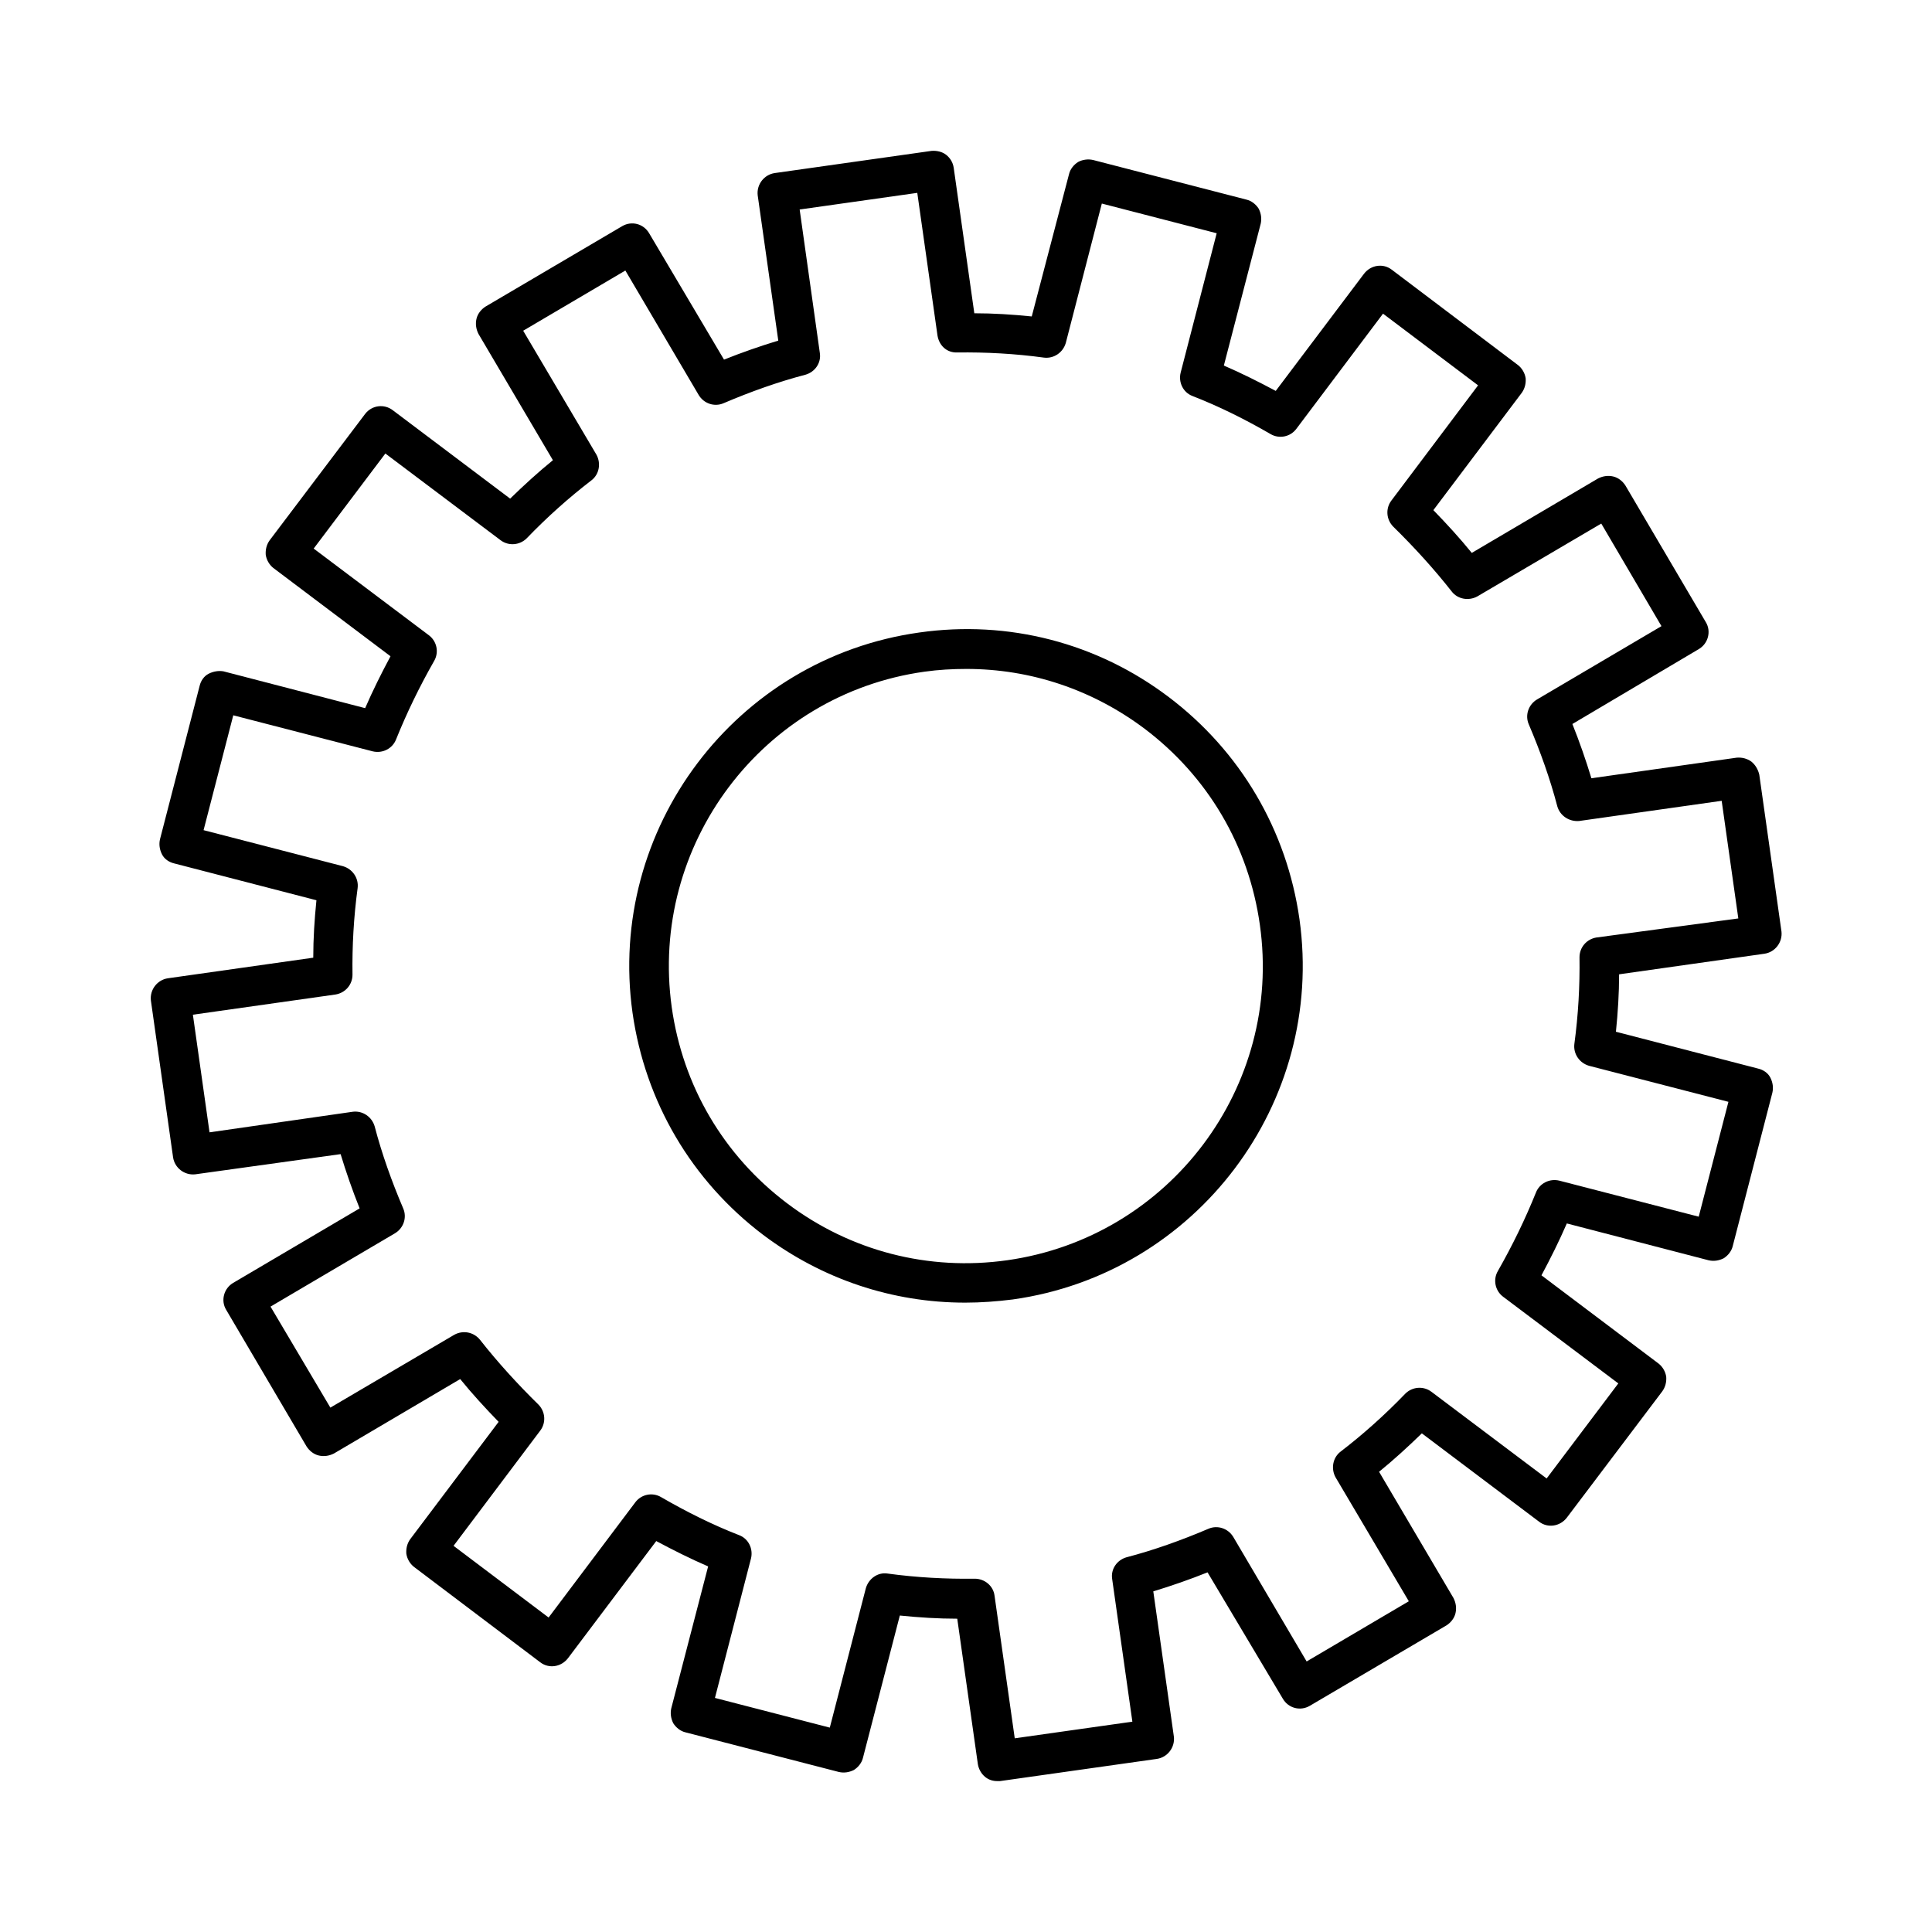
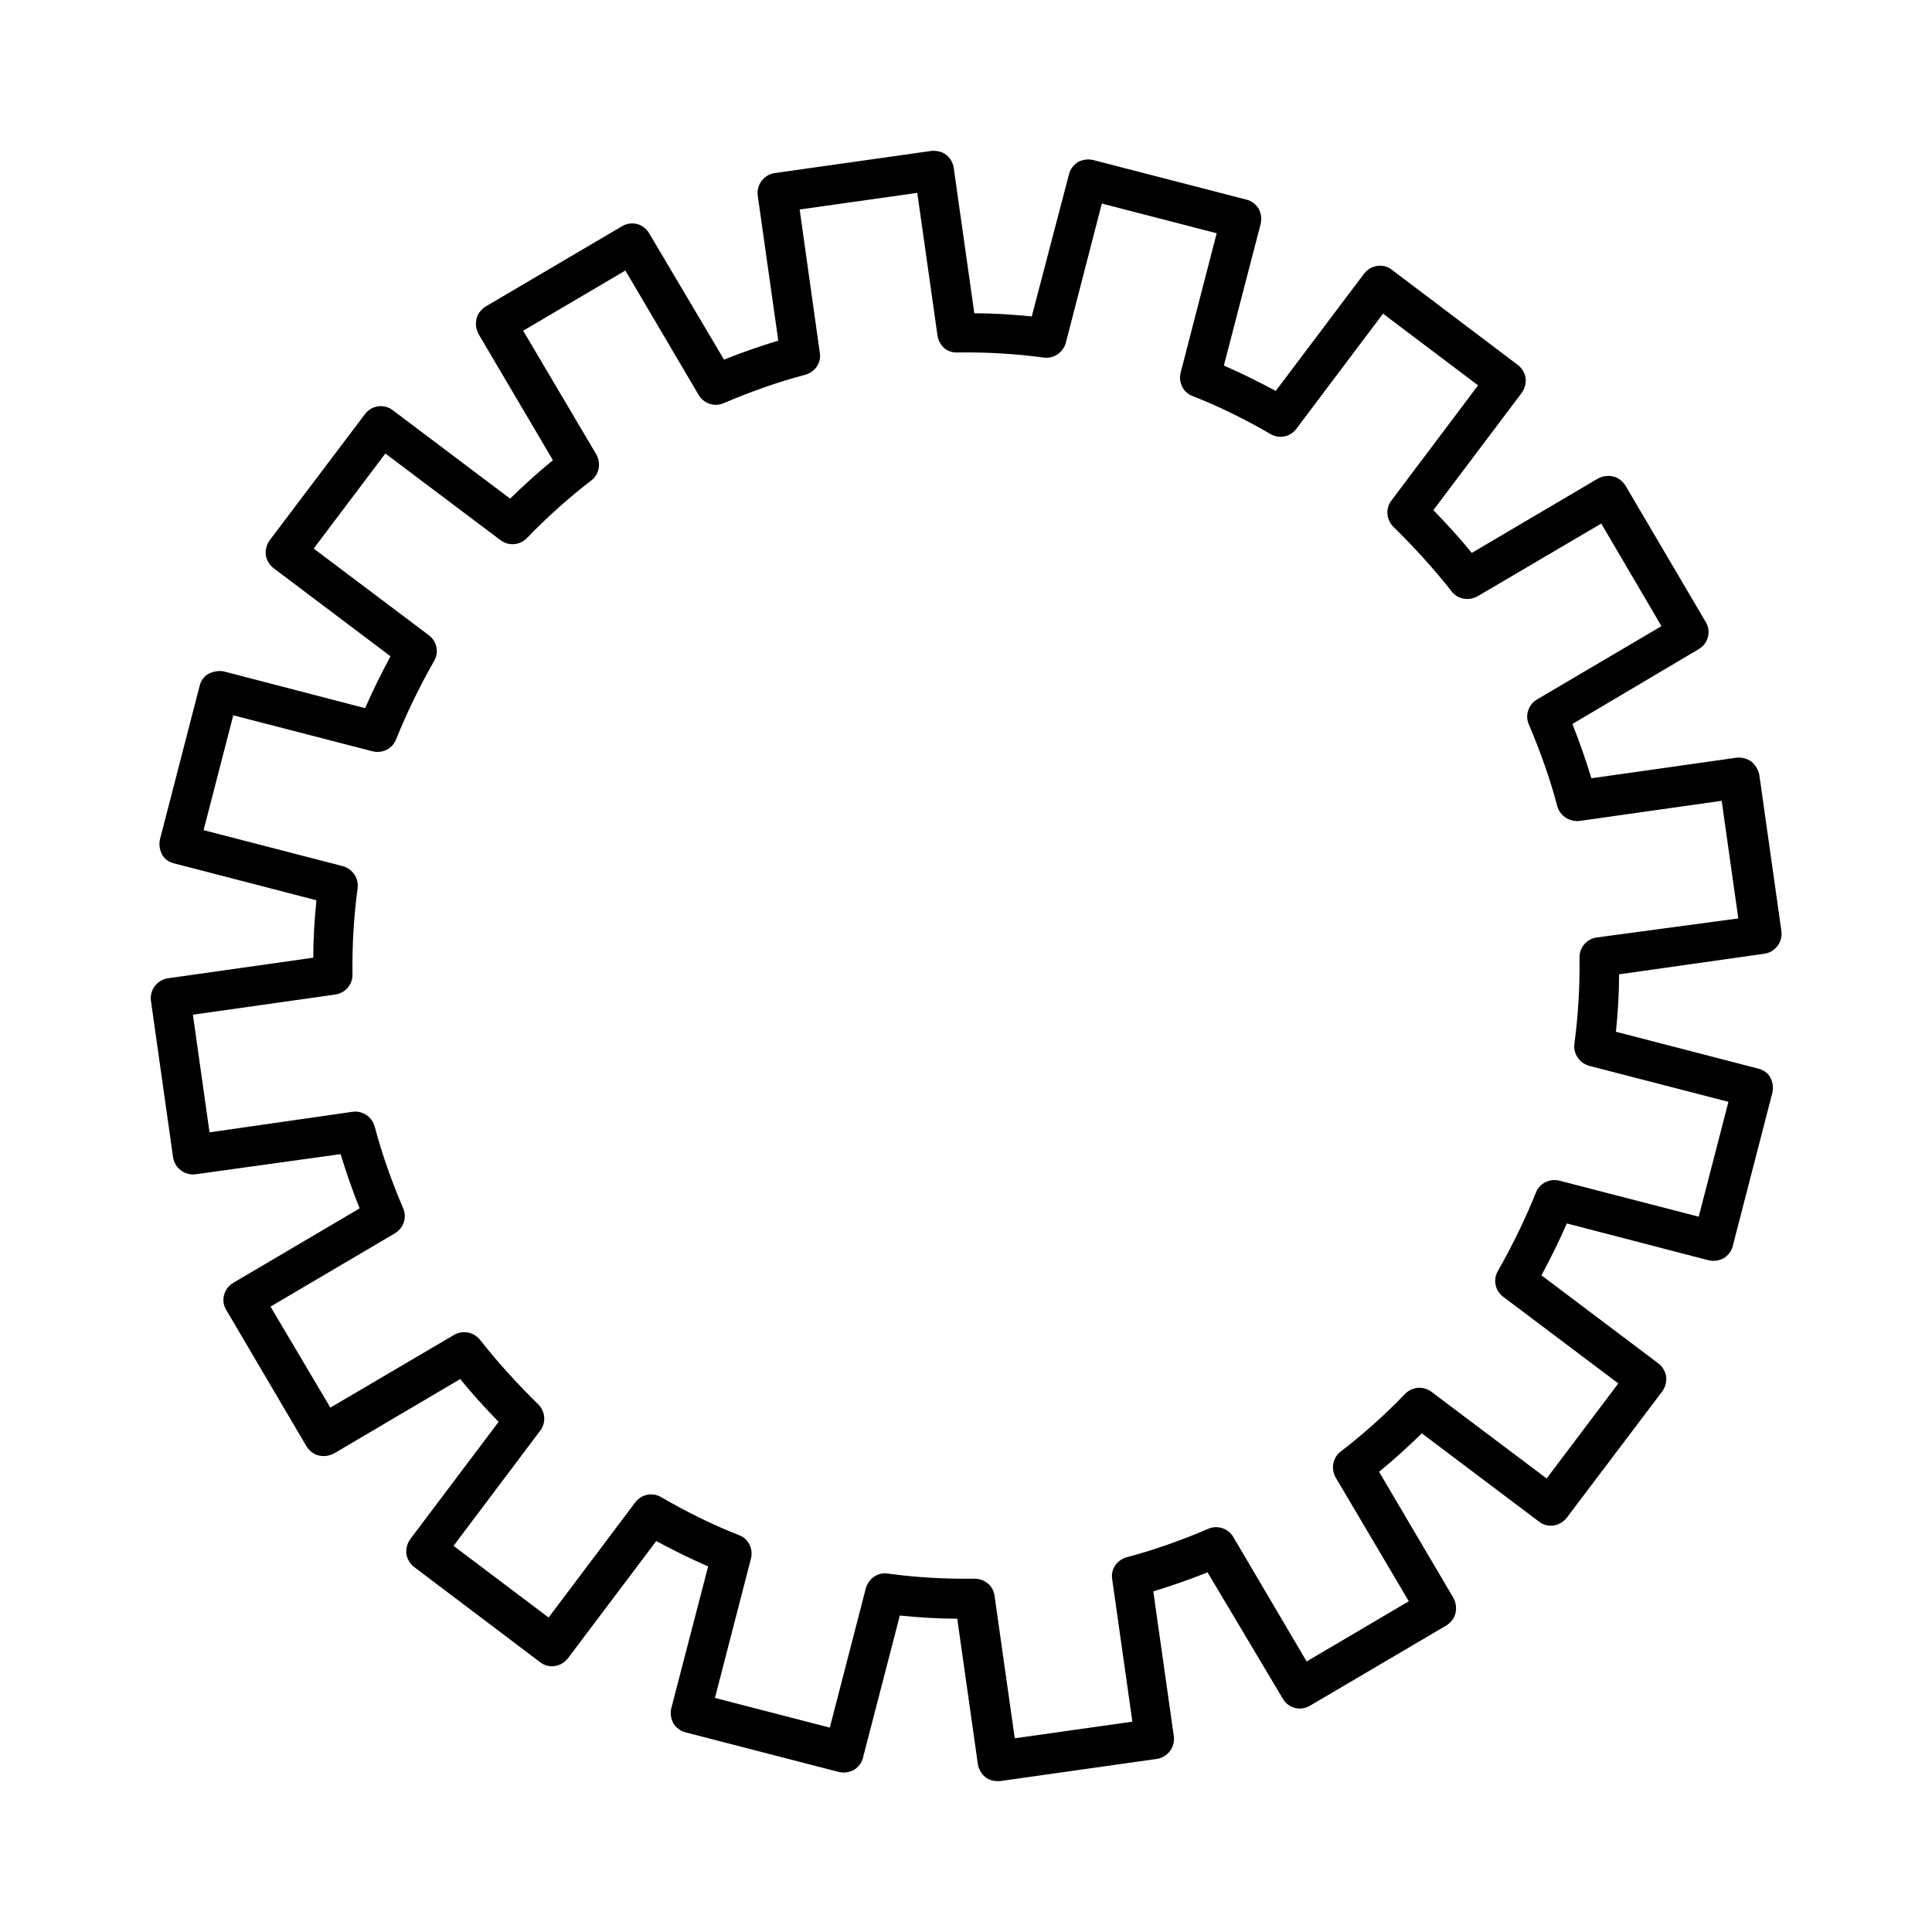
<svg xmlns="http://www.w3.org/2000/svg" fill="#000000" width="800px" height="800px" version="1.1" viewBox="144 144 512 512">
  <g>
    <path d="m608.14 345.84c-1.156-0.84-2.519-1.156-3.883-1.051l-38.52 5.457c-1.469-4.828-3.148-9.656-5.039-14.379l33.48-19.836c2.519-1.469 3.359-4.723 1.891-7.137l-21.309-36.211c-0.734-1.156-1.891-2.098-3.254-2.414-1.363-0.316-2.731-0.105-3.988 0.523l-33.48 19.734c-3.148-3.883-6.613-7.66-10.18-11.336l23.406-31.066c0.84-1.156 1.156-2.519 1.051-3.883-0.211-1.363-0.945-2.625-1.996-3.465l-33.48-25.297c-2.309-1.785-5.562-1.258-7.348 1.051l-23.406 31.066c-4.512-2.414-9.133-4.723-13.75-6.719l9.762-37.574c0.316-1.363 0.105-2.731-0.523-3.988-0.734-1.156-1.891-2.098-3.254-2.414l-40.621-10.496c-1.363-0.316-2.832-0.105-3.988 0.523-1.156 0.734-2.098 1.891-2.414 3.254l-9.871 37.68c-5.144-0.523-10.18-0.84-15.219-0.84l-5.457-38.52c-0.211-1.469-0.945-2.625-1.996-3.465-1.051-0.84-2.519-1.156-3.883-1.051l-41.562 5.879c-2.832 0.418-4.828 3.043-4.512 5.879l5.457 38.52c-4.828 1.469-9.656 3.148-14.379 5.039l-19.84-33.484c-1.469-2.519-4.617-3.359-7.137-1.891l-36.211 21.309c-1.156 0.734-2.098 1.891-2.414 3.254-0.316 1.363-0.105 2.731 0.523 3.988l19.734 33.48c-3.883 3.148-7.66 6.613-11.336 10.18l-31.07-23.402c-2.309-1.785-5.562-1.363-7.348 0.945l-25.297 33.48c-0.84 1.156-1.156 2.519-1.051 3.883 0.211 1.363 0.945 2.625 1.996 3.465l31.066 23.406c-2.414 4.512-4.723 9.133-6.719 13.75l-37.574-9.762c-1.258-0.207-2.621 0-3.883 0.633-1.258 0.629-2.098 1.891-2.414 3.254l-10.496 40.621c-0.316 1.363-0.105 2.731 0.523 3.988 0.629 1.258 1.891 2.098 3.254 2.414l37.68 9.762c-0.523 5.144-0.84 10.18-0.84 15.219l-38.52 5.457c-2.832 0.418-4.828 3.043-4.512 5.879l5.879 41.562c0.418 2.832 3.043 4.828 5.879 4.512l38.52-5.352c1.469 4.828 3.148 9.656 5.039 14.379l-33.484 19.73c-2.519 1.469-3.359 4.723-1.891 7.137l21.309 36.211c0.734 1.156 1.891 2.098 3.254 2.414 1.363 0.316 2.731 0.105 3.988-0.523l33.48-19.734c3.148 3.883 6.613 7.66 10.18 11.336l-23.406 31.066c-0.84 1.156-1.156 2.519-1.051 3.883 0.211 1.363 0.945 2.625 1.996 3.465l33.48 25.297c2.309 1.785 5.562 1.258 7.348-1.051l23.406-31.066c4.512 2.414 9.133 4.723 13.75 6.719l-9.762 37.574c-0.316 1.363-0.105 2.731 0.523 3.988 0.734 1.156 1.891 2.098 3.254 2.414l40.621 10.496c1.363 0.316 2.731 0.105 3.988-0.523 1.156-0.734 2.098-1.891 2.414-3.254l9.762-37.68c5.144 0.523 10.18 0.84 15.219 0.84l5.457 38.52c0.211 1.363 0.945 2.625 1.996 3.465 0.945 0.734 1.996 1.051 3.148 1.051h0.734l41.562-5.879c2.832-0.418 4.828-3.043 4.512-5.879l-5.457-38.52c4.828-1.469 9.656-3.148 14.379-5.039l19.949 33.484c1.469 2.519 4.617 3.359 7.137 1.891l36.211-21.309c1.156-0.734 2.098-1.891 2.414-3.254 0.316-1.363 0.105-2.731-0.523-3.988l-19.734-33.48c3.883-3.148 7.66-6.613 11.336-10.18l31.066 23.406c2.309 1.785 5.562 1.258 7.348-1.051l25.297-33.48c0.84-1.156 1.156-2.519 1.051-3.883-0.211-1.363-0.945-2.625-1.996-3.465l-31.066-23.406c2.414-4.512 4.723-9.133 6.719-13.75l37.574 9.762c1.363 0.316 2.731 0.105 3.988-0.523 1.156-0.734 2.098-1.891 2.414-3.254l10.496-40.621c0.316-1.363 0.105-2.731-0.523-3.988-0.629-1.258-1.891-2.098-3.254-2.414l-37.68-9.762c0.523-5.144 0.84-10.18 0.84-15.219l38.52-5.457c2.832-0.418 4.828-3.043 4.512-5.879l-5.879-41.562c-0.312-1.371-1.047-2.629-2.094-3.469zm-41.043 46.602c-2.625 0.418-4.512 2.625-4.512 5.246 0.105 7.559-0.316 15.219-1.363 22.984-0.316 2.625 1.363 5.039 3.883 5.773l36.945 9.551-7.871 30.438-36.945-9.551c-2.625-0.629-5.246 0.734-6.191 3.148-2.832 7.031-6.191 13.961-10.078 20.781-1.363 2.309-0.734 5.246 1.363 6.824l30.543 22.984-18.996 25.191-30.543-22.984c-2.098-1.574-5.039-1.363-6.926 0.523-5.457 5.668-11.23 10.812-17.109 15.324-2.098 1.574-2.625 4.512-1.363 6.824l19.418 32.852-27.078 15.953-19.418-32.957c-1.363-2.309-4.199-3.254-6.613-2.203-7.137 3.043-14.484 5.668-21.727 7.559-2.519 0.734-4.199 3.148-3.777 5.773l5.352 37.785-31.172 4.41-5.352-37.785c-0.316-2.625-2.625-4.512-5.246-4.512h-0.105c-7.559 0.105-15.324-0.316-22.984-1.363-2.625-0.418-5.039 1.363-5.773 3.883l-9.551 36.945-30.438-7.871 9.551-36.945c0.629-2.519-0.629-5.246-3.148-6.191-7.031-2.731-13.961-6.191-20.676-10.078-2.309-1.363-5.246-0.734-6.824 1.363l-22.984 30.543-25.191-18.996 22.984-30.543c1.574-2.098 1.363-5.039-0.523-6.926-5.562-5.457-10.812-11.23-15.43-17.109-1.68-2.098-4.512-2.625-6.824-1.363l-32.852 19.312-15.859-26.77 32.957-19.418c2.309-1.363 3.254-4.199 2.203-6.613-3.043-7.137-5.668-14.484-7.559-21.727-0.734-2.519-3.148-4.199-5.773-3.883l-37.992 5.457-4.41-31.172 37.785-5.352c2.625-0.418 4.512-2.625 4.512-5.246-0.105-7.559 0.316-15.219 1.363-22.984 0.316-2.625-1.363-5.039-3.883-5.773l-36.945-9.551 7.871-30.438 36.945 9.551c2.625 0.629 5.246-0.734 6.191-3.148 2.832-7.031 6.191-13.961 10.078-20.781 1.363-2.309 0.734-5.246-1.363-6.824l-30.543-22.984 18.996-25.191 30.543 22.984c2.098 1.574 5.039 1.363 6.926-0.523 5.457-5.668 11.23-10.812 17.109-15.324 2.098-1.574 2.625-4.512 1.363-6.824l-19.418-32.852 27.078-15.953 19.418 32.957c1.363 2.309 4.199 3.254 6.613 2.203 7.137-3.043 14.484-5.668 21.727-7.559 2.519-0.734 4.199-3.148 3.777-5.773l-5.344-38 31.172-4.41 5.352 37.785c0.418 2.625 2.414 4.617 5.246 4.512 7.559-0.105 15.324 0.316 22.984 1.363 2.625 0.316 5.039-1.363 5.773-3.883l9.551-36.945 30.438 7.871-9.551 36.945c-0.629 2.519 0.629 5.246 3.148 6.191 7.031 2.731 13.961 6.191 20.676 10.078 2.309 1.363 5.246 0.734 6.824-1.363l22.984-30.543 25.191 18.996-22.984 30.543c-1.574 2.098-1.363 5.039 0.523 6.926 5.562 5.457 10.812 11.23 15.43 17.109 1.574 2.098 4.512 2.625 6.824 1.363l32.852-19.312 15.953 27.184-32.957 19.418c-2.309 1.363-3.254 4.199-2.203 6.613 3.043 7.137 5.668 14.484 7.559 21.727 0.734 2.519 3.148 4.094 5.773 3.883l37.785-5.352 4.41 31.172z" />
-     <path d="m453.74 328.73c-18.996-14.379-42.508-20.469-66.125-17.109-48.703 6.824-82.812 52.059-75.992 100.76 3.359 23.617 15.641 44.504 34.637 58.883 15.641 11.754 34.219 17.949 53.531 17.949 4.199 0 8.398-0.316 12.594-0.84 48.703-6.824 82.812-52.059 75.992-100.76-3.359-23.617-15.641-44.504-34.637-58.883zm-42.824 149.25c-20.781 2.938-41.562-2.414-58.359-15.113-16.793-12.699-27.605-31.066-30.543-51.957-5.984-43.035 24.035-82.918 66.965-88.902 3.672-0.523 7.453-0.734 11.125-0.734 17.004 0 33.379 5.457 47.23 15.848 16.793 12.699 27.605 31.066 30.543 51.957 6.09 42.93-23.926 82.812-66.961 88.902z" />
  </g>
</svg>